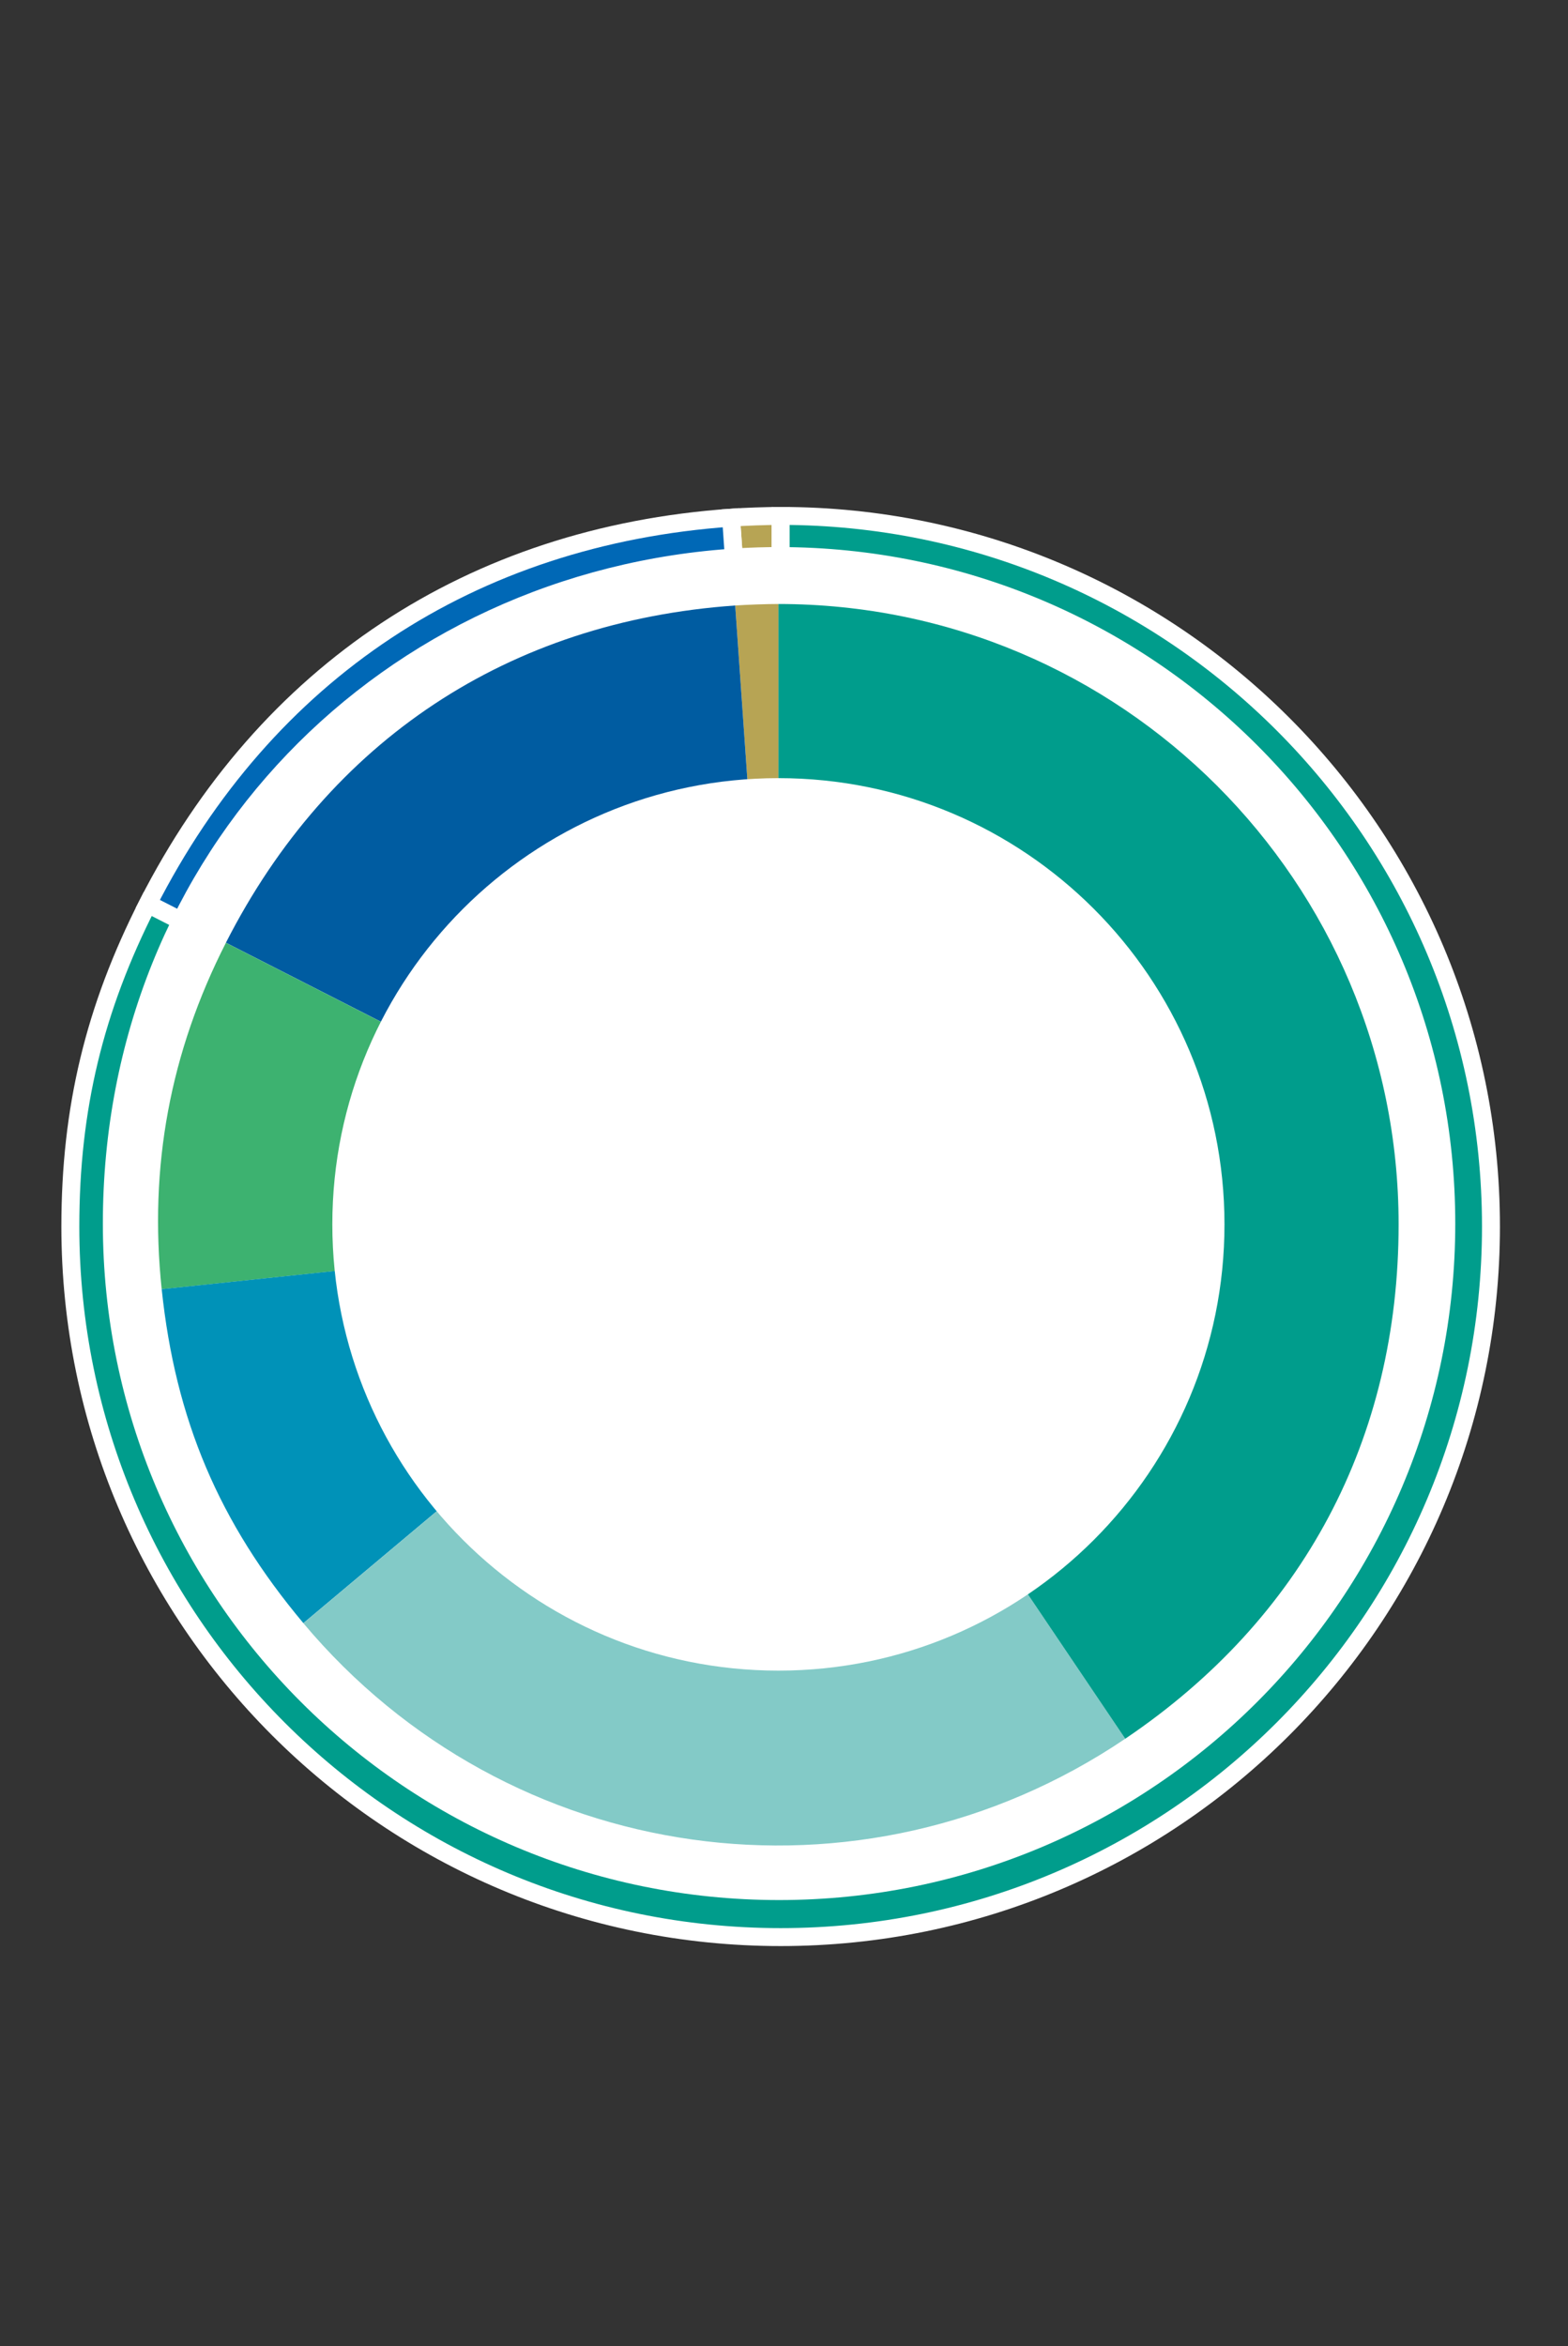
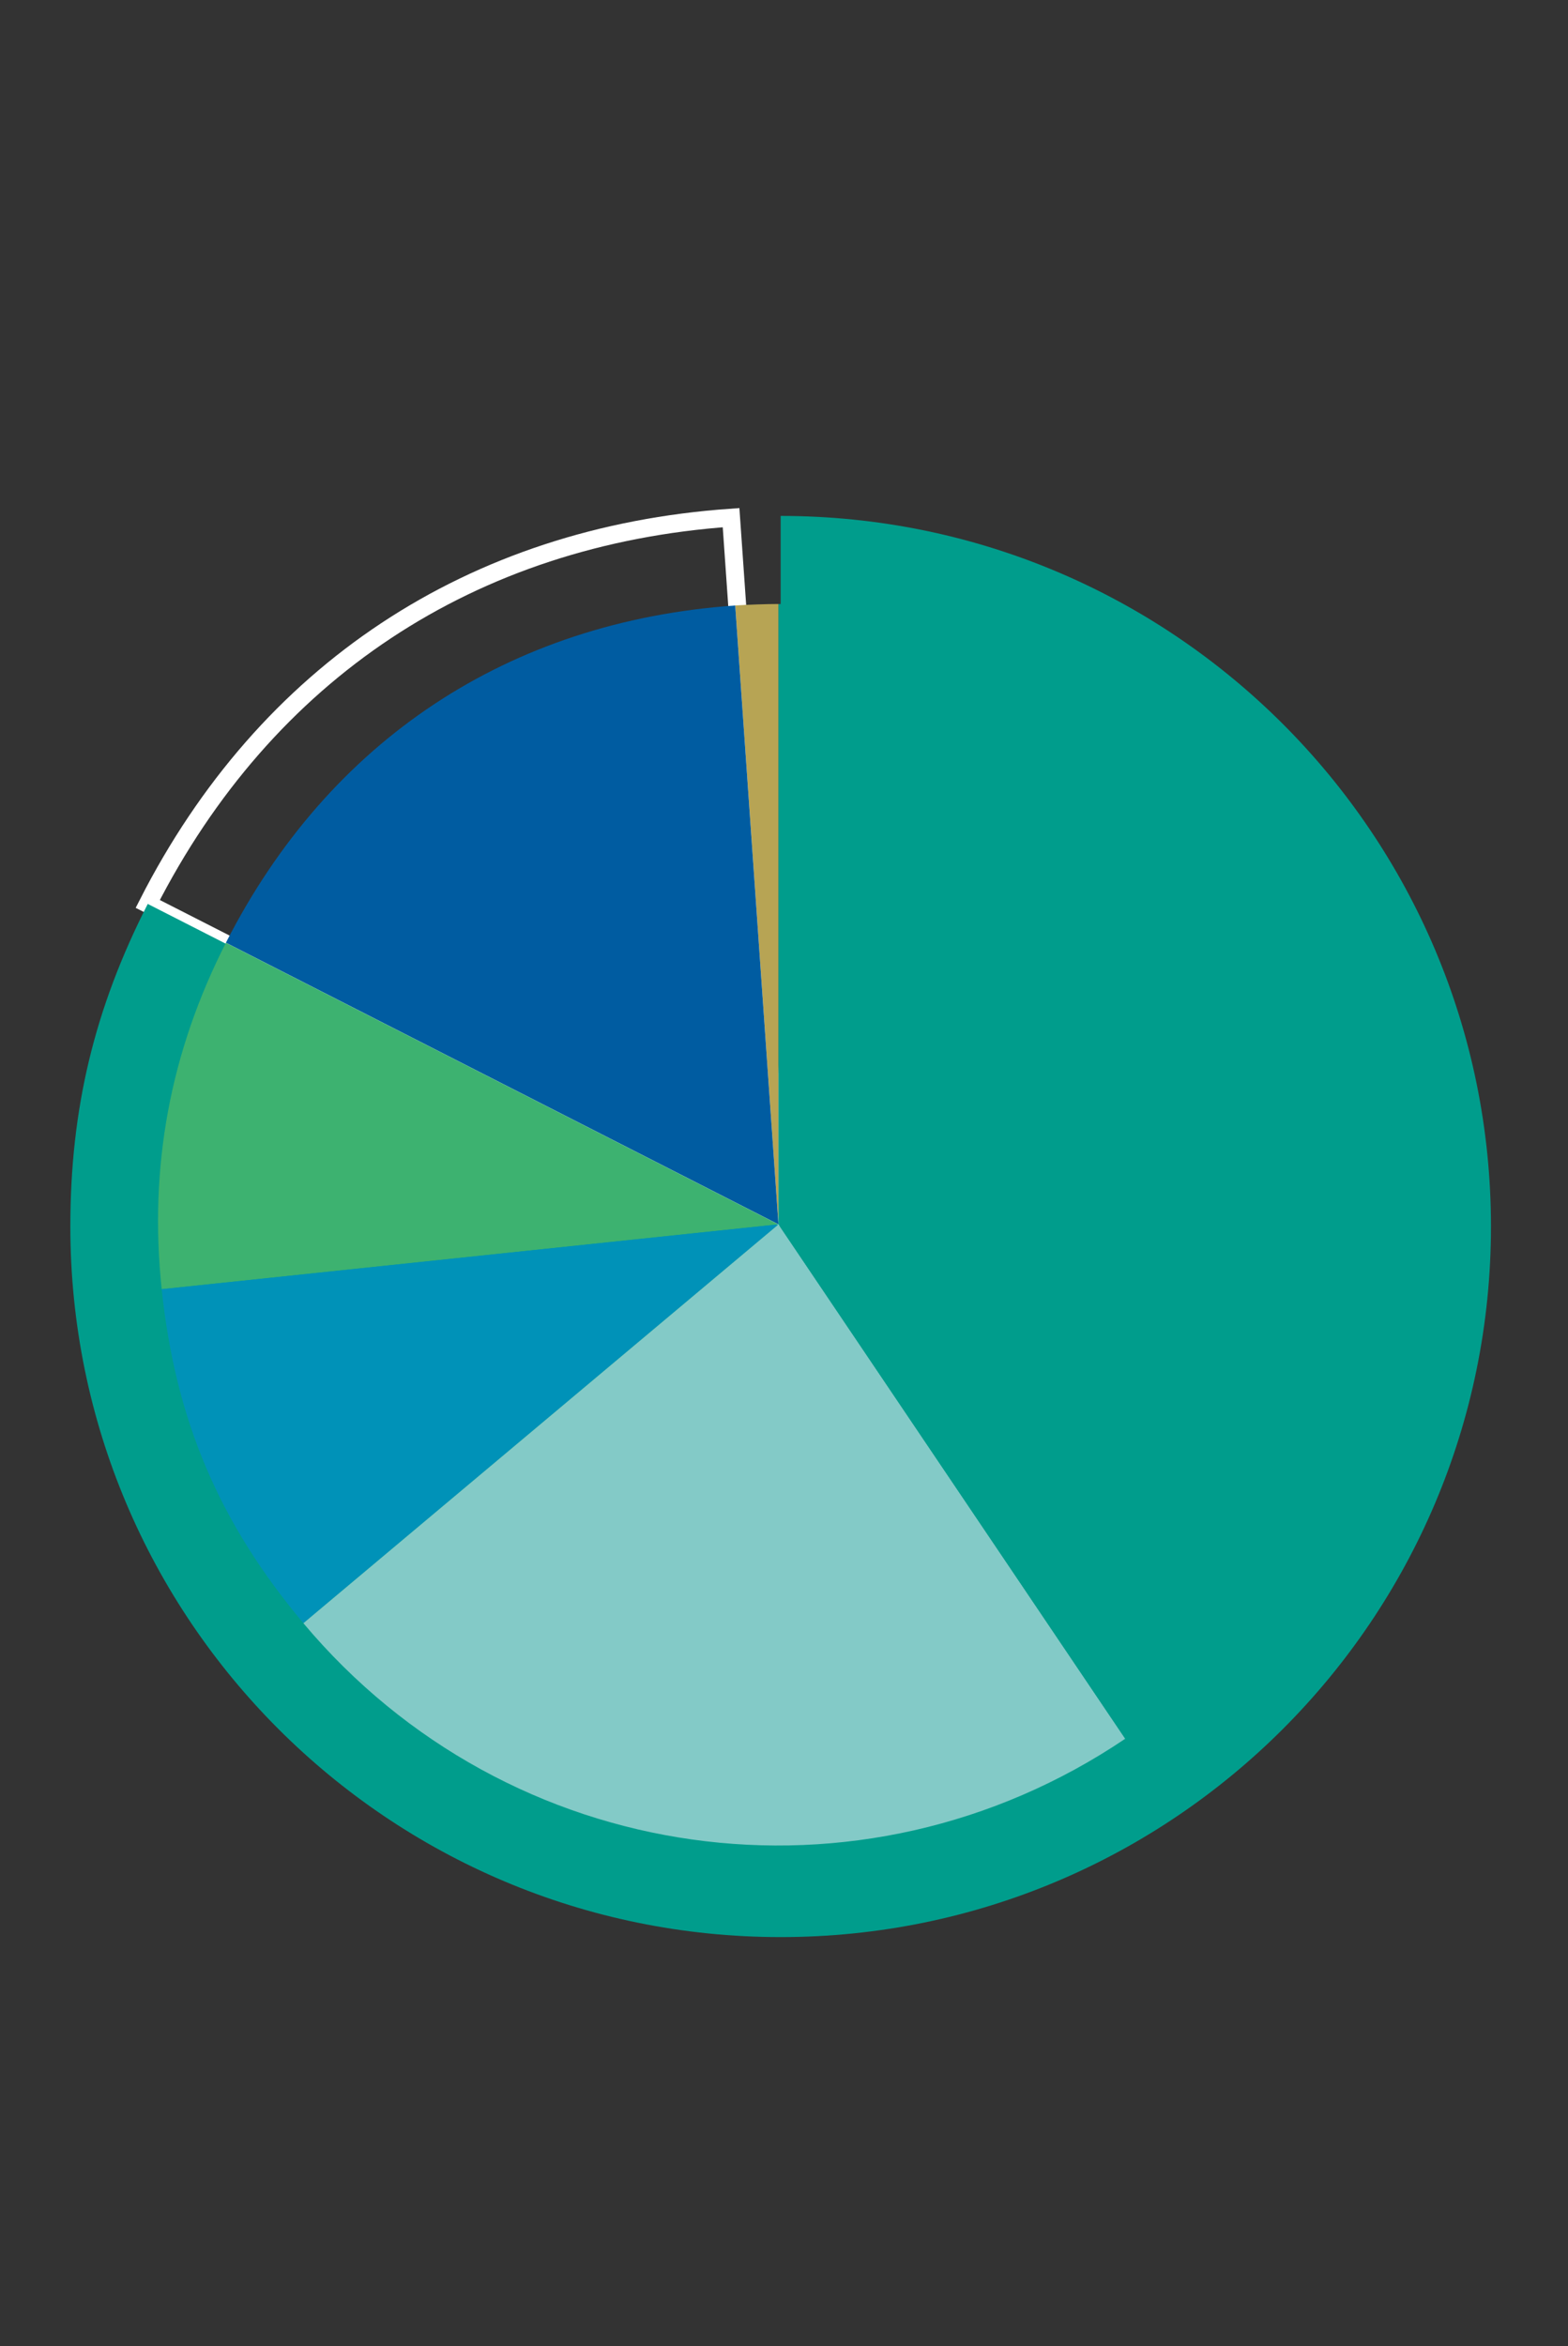
<svg xmlns="http://www.w3.org/2000/svg" id="PCSP_図_日英_" data-name="PCSP_図(日英)" viewBox="0 0 250.77 375.1">
  <rect x="0" y="0" width="250.77" height="375.1" fill="#333333" stroke="none" />
  <defs>
    <style>
      .cls-1 {
        fill: #0068b6;
      }

      .cls-2 {
        fill: #005ca1;
      }

      .cls-2, .cls-3, .cls-4, .cls-5 {
        fill-rule: evenodd;
      }

      .cls-6 {
        fill: #0092b8;
      }

      .cls-7, .cls-3 {
        fill: #009d8c;
      }

      .cls-8 {
        fill: #83cac7;
      }

      .cls-9, .cls-4 {
        fill: #fff;
      }

      .cls-10, .cls-11 {
        fill: none;
      }

      .cls-12 {
        fill: #b7a454;
      }

      .cls-11 {
        stroke: #fff;
        stroke-miterlimit: 10;
        stroke-width: 2.87px;
      }

      .cls-5 {
        fill: #3db270;
      }
    </style>
  </defs>
-   <path class="cls-12" d="M124.85,196.08l-7.93-113.32c2.25-.16,5.67-.28,7.93-.28v113.6Z" />
-   <path class="cls-11" d="M124.85,196.08l-7.93-113.32c2.25-.16,5.67-.28,7.93-.28v113.6Z" />
-   <path class="cls-1" d="M124.85,196.08l-101.22-51.57c18.91-37.12,51.74-58.84,93.29-61.75l7.93,113.32Z" />
+   <path class="cls-12" d="M124.85,196.08c2.25-.16,5.67-.28,7.93-.28v113.6Z" />
  <path class="cls-11" d="M124.85,196.08l-101.22-51.57c18.91-37.12,51.74-58.84,93.29-61.75l7.93,113.32Z" />
  <path class="cls-7" d="M124.85,196.08v-113.6c62.74,0,113.6,50.86,113.6,113.6s-50.86,113.6-113.6,113.6S11.25,258.82,11.25,196.08c0-18.82,3.84-34.8,12.38-51.57l101.22,51.57Z" />
-   <path class="cls-11" d="M124.85,196.08v-113.6c62.74,0,113.6,50.86,113.6,113.6s-50.86,113.6-113.6,113.6S11.25,258.82,11.25,196.08c0-18.82,3.84-34.8,12.38-51.57l101.22,51.57Z" />
-   <path class="cls-4" d="M117.91,87.66c2.21-.13,4.44-.2,6.68-.2,59.73,0,108.15,48.42,108.15,108.15s-48.42,108.15-108.15,108.15S16.45,255.34,16.45,195.61s44.85-104.49,101.47-107.95" />
  <path class="cls-12" d="M124.5,195.74l-6.92-98.94c1.91-.13,5-.24,6.92-.24v99.18Z" />
  <path class="cls-2" d="M124.5,195.74l-88.37-45.03c16.49-32.36,45.22-51.38,81.45-53.91l6.92,98.94Z" />
  <path class="cls-5" d="M124.5,195.74l-98.64,10.37c-2.06-19.56,1.34-37.87,10.27-55.39l88.37,45.03Z" />
  <path class="cls-6" d="M124.5,195.74l-75.98,63.75c-13.49-16.07-20.47-32.52-22.66-53.39l98.64-10.37Z" />
  <path class="cls-8" d="M124.5,195.74l55.46,82.23c-42.28,28.52-98.66,20.59-131.44-18.47l75.98-63.75Z" />
  <path class="cls-3" d="M124.5,195.74v-99.18c54.78,0,99.18,44.4,99.18,99.18,0,34.29-15.29,63.05-43.72,82.23l-55.46-82.23Z" />
-   <path class="cls-9" d="M53.15,195.74c0-39.4,31.94-71.34,71.34-71.34s71.34,31.94,71.34,71.34-31.94,71.34-71.34,71.34-71.34-31.94-71.34-71.34" />
  <rect class="cls-10" x="12.5" y="-62.28" width="224.69" height="457.94" />
</svg>